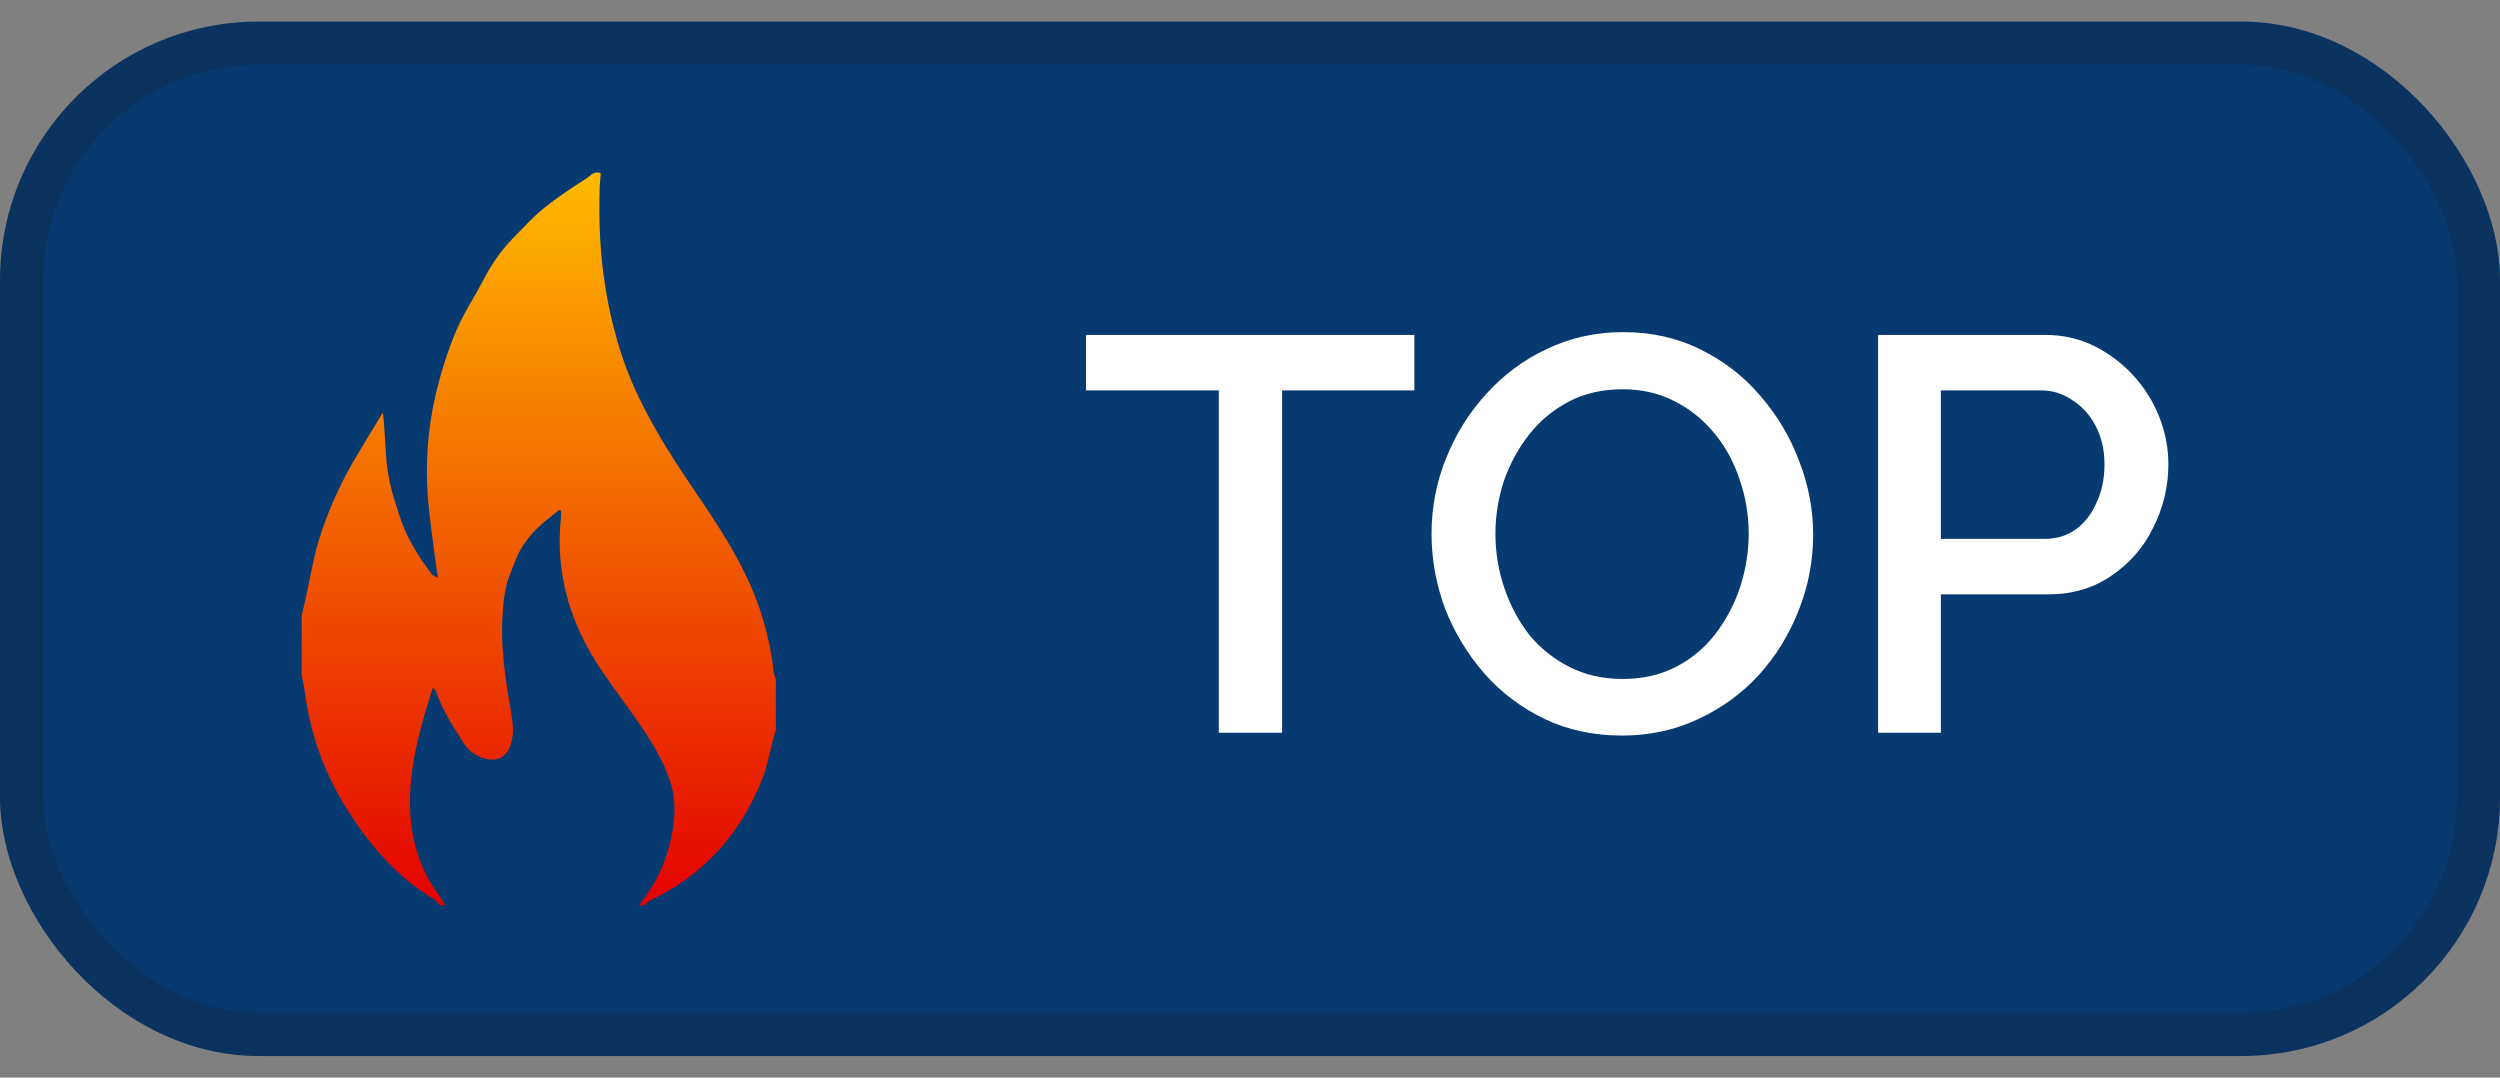
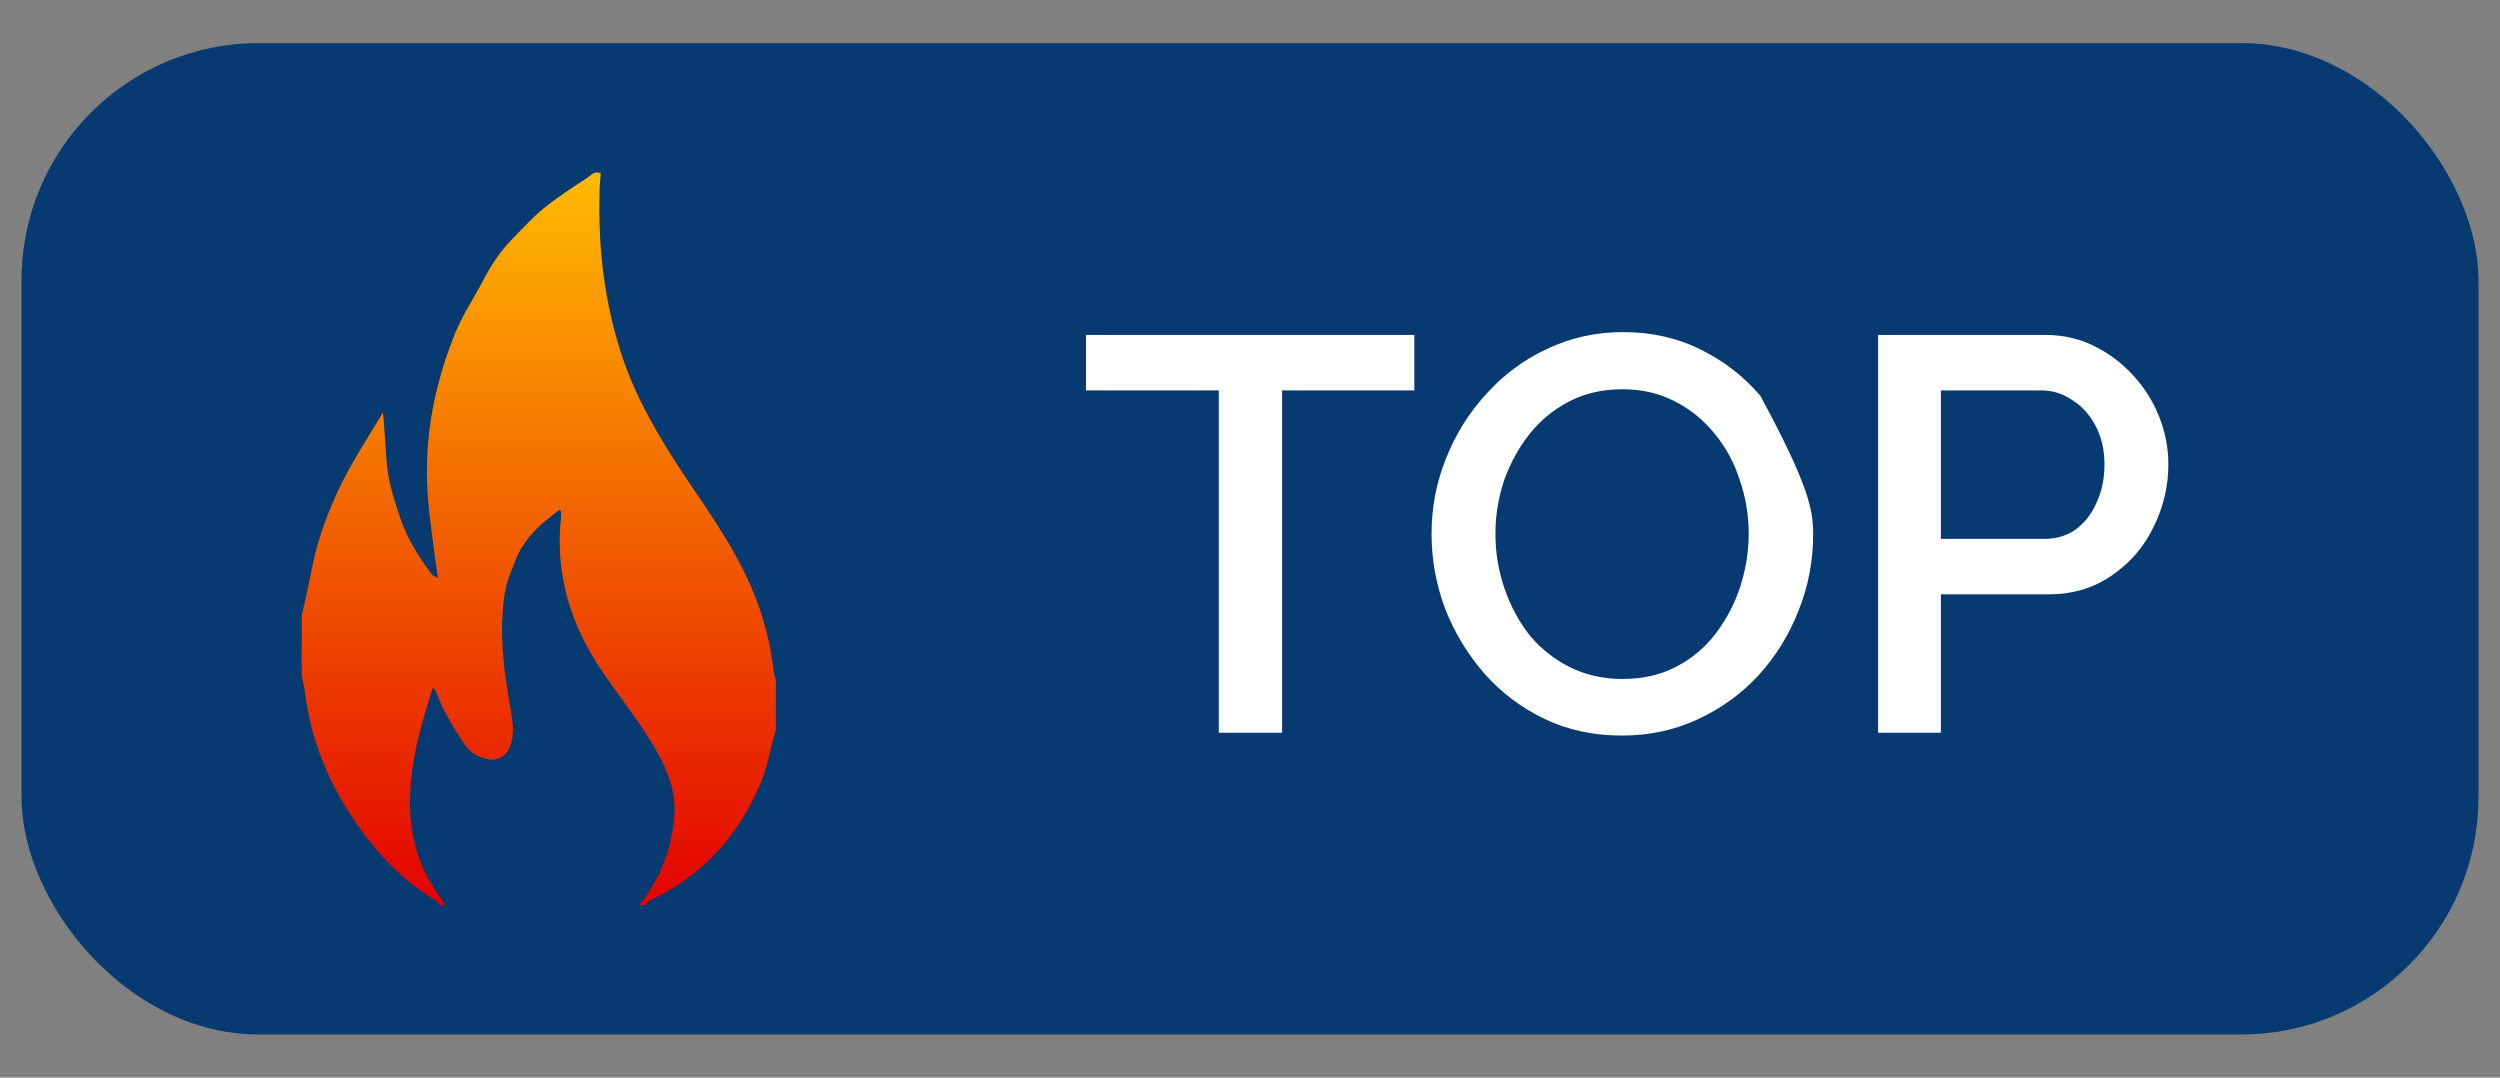
<svg xmlns="http://www.w3.org/2000/svg" width="58" height="25" viewBox="0 0 58 25" fill="none">
  <rect x="0" y="0" width="58" height="25" fill="#808080" stroke="none" />
  <rect x="0.5" y="1" width="57" height="23" rx="5.5" fill="#073A71" />
  <g clip-path="url(#clip0_84_7348)">
    <path d="M14.966 21H14.83L14.973 20.802C15.255 20.412 15.454 19.97 15.558 19.502C15.653 19.072 15.698 18.64 15.57 18.204C15.412 17.668 15.117 17.202 14.803 16.746C14.53 16.351 14.238 15.97 13.969 15.573C13.232 14.491 12.874 13.309 13.015 12C13.018 11.951 13.018 11.902 13.015 11.852L12.972 11.832C12.795 11.977 12.606 12.111 12.446 12.272C12.303 12.417 12.178 12.579 12.075 12.753C11.977 12.92 11.922 13.11 11.845 13.289C11.711 13.604 11.679 13.938 11.658 14.273C11.611 15.038 11.729 15.789 11.859 16.539C11.903 16.793 11.931 17.048 11.841 17.299C11.755 17.54 11.555 17.662 11.32 17.614C11.079 17.566 10.881 17.441 10.754 17.238C10.514 16.857 10.264 16.478 10.118 16.047C10.108 16.019 10.084 15.996 10.05 15.947C10.025 16.014 10.009 16.049 9.998 16.086C9.792 16.754 9.597 17.424 9.534 18.123C9.465 18.871 9.541 19.6 9.881 20.281C10.007 20.533 10.181 20.761 10.332 21H10.197C10.173 20.967 10.156 20.925 10.124 20.902C10.056 20.851 9.98 20.812 9.909 20.765C9.129 20.248 8.542 19.556 8.054 18.777C7.534 17.958 7.201 17.038 7.076 16.081C7.057 15.94 7.025 15.801 7 15.661V14.28C7.027 14.16 7.057 14.041 7.084 13.921C7.187 13.457 7.261 12.984 7.399 12.53C7.591 11.907 7.853 11.306 8.18 10.739C8.407 10.345 8.649 9.959 8.884 9.57C8.921 9.894 8.929 10.202 8.953 10.509C8.966 10.742 8.997 10.974 9.044 11.204C9.103 11.469 9.193 11.727 9.275 11.987C9.432 12.48 9.711 12.909 10.016 13.323C10.039 13.353 10.088 13.365 10.16 13.405C10.129 13.191 10.1 13.015 10.079 12.838C10.027 12.422 9.964 12.007 9.931 11.589C9.864 10.783 9.921 9.97 10.102 9.18C10.217 8.681 10.372 8.19 10.566 7.714C10.735 7.303 10.989 6.925 11.196 6.529C11.386 6.165 11.607 5.825 11.897 5.531C12.134 5.292 12.361 5.037 12.623 4.826C12.938 4.572 13.28 4.35 13.621 4.128C13.707 4.072 13.788 3.953 13.938 4.022C13.93 4.128 13.917 4.232 13.913 4.337C13.889 5.102 13.917 5.863 14.038 6.621C14.128 7.209 14.27 7.788 14.462 8.352C14.673 8.967 14.969 9.547 15.298 10.11C15.517 10.484 15.754 10.849 15.996 11.209C16.459 11.896 16.932 12.575 17.293 13.323C17.639 14.032 17.861 14.793 17.949 15.574C17.956 15.64 17.983 15.704 18 15.769V16.937C17.983 16.994 17.964 17.049 17.949 17.106C17.857 17.442 17.8 17.791 17.669 18.112C17.16 19.363 16.31 20.317 15.056 20.904C15.018 20.92 14.995 20.967 14.966 21Z" fill="url(#paint0_linear_84_7348)" />
  </g>
-   <path d="M32.813 9.057H29.745V17H28.276V9.057H25.195V7.77H32.813V9.057ZM37.632 17.065C36.965 17.065 36.362 16.935 35.825 16.675C35.288 16.415 34.824 16.064 34.434 15.622C34.044 15.171 33.74 14.669 33.524 14.114C33.316 13.551 33.212 12.974 33.212 12.385C33.212 11.77 33.325 11.185 33.55 10.63C33.775 10.067 34.087 9.568 34.486 9.135C34.885 8.693 35.352 8.346 35.89 8.095C36.436 7.835 37.025 7.705 37.658 7.705C38.316 7.705 38.914 7.839 39.452 8.108C39.998 8.377 40.462 8.736 40.843 9.187C41.233 9.638 41.532 10.14 41.74 10.695C41.956 11.25 42.065 11.817 42.065 12.398C42.065 13.013 41.952 13.603 41.727 14.166C41.51 14.721 41.203 15.219 40.804 15.661C40.405 16.094 39.933 16.437 39.387 16.688C38.849 16.939 38.264 17.065 37.632 17.065ZM34.694 12.385C34.694 12.818 34.763 13.239 34.902 13.646C35.041 14.053 35.236 14.417 35.487 14.738C35.747 15.05 36.059 15.297 36.423 15.479C36.787 15.661 37.194 15.752 37.645 15.752C38.113 15.752 38.529 15.657 38.893 15.466C39.257 15.275 39.56 15.02 39.803 14.699C40.054 14.37 40.245 14.006 40.375 13.607C40.505 13.2 40.57 12.792 40.57 12.385C40.57 11.952 40.501 11.536 40.362 11.137C40.232 10.73 40.037 10.37 39.777 10.058C39.517 9.737 39.205 9.486 38.841 9.304C38.486 9.122 38.087 9.031 37.645 9.031C37.177 9.031 36.761 9.126 36.397 9.317C36.033 9.508 35.725 9.763 35.474 10.084C35.222 10.405 35.028 10.764 34.889 11.163C34.759 11.562 34.694 11.969 34.694 12.385ZM43.572 17V7.77H47.446C47.862 7.77 48.244 7.857 48.59 8.03C48.937 8.203 49.24 8.433 49.5 8.719C49.76 9.005 49.96 9.326 50.098 9.681C50.237 10.036 50.306 10.4 50.306 10.773C50.306 11.284 50.189 11.774 49.955 12.242C49.73 12.701 49.405 13.074 48.98 13.36C48.564 13.646 48.079 13.789 47.524 13.789H45.028V17H43.572ZM45.028 12.502H47.433C47.711 12.502 47.953 12.428 48.161 12.281C48.369 12.125 48.53 11.917 48.642 11.657C48.764 11.397 48.824 11.102 48.824 10.773C48.824 10.435 48.755 10.136 48.616 9.876C48.478 9.616 48.296 9.417 48.07 9.278C47.854 9.131 47.615 9.057 47.355 9.057H45.028V12.502Z" fill="white" />
-   <rect x="0.5" y="1" width="57" height="23" rx="5.5" stroke="#0A335F" />
+   <path d="M32.813 9.057H29.745V17H28.276V9.057H25.195V7.77H32.813V9.057ZM37.632 17.065C36.965 17.065 36.362 16.935 35.825 16.675C35.288 16.415 34.824 16.064 34.434 15.622C34.044 15.171 33.74 14.669 33.524 14.114C33.316 13.551 33.212 12.974 33.212 12.385C33.212 11.77 33.325 11.185 33.55 10.63C33.775 10.067 34.087 9.568 34.486 9.135C34.885 8.693 35.352 8.346 35.89 8.095C36.436 7.835 37.025 7.705 37.658 7.705C38.316 7.705 38.914 7.839 39.452 8.108C39.998 8.377 40.462 8.736 40.843 9.187C41.956 11.25 42.065 11.817 42.065 12.398C42.065 13.013 41.952 13.603 41.727 14.166C41.51 14.721 41.203 15.219 40.804 15.661C40.405 16.094 39.933 16.437 39.387 16.688C38.849 16.939 38.264 17.065 37.632 17.065ZM34.694 12.385C34.694 12.818 34.763 13.239 34.902 13.646C35.041 14.053 35.236 14.417 35.487 14.738C35.747 15.05 36.059 15.297 36.423 15.479C36.787 15.661 37.194 15.752 37.645 15.752C38.113 15.752 38.529 15.657 38.893 15.466C39.257 15.275 39.56 15.02 39.803 14.699C40.054 14.37 40.245 14.006 40.375 13.607C40.505 13.2 40.57 12.792 40.57 12.385C40.57 11.952 40.501 11.536 40.362 11.137C40.232 10.73 40.037 10.37 39.777 10.058C39.517 9.737 39.205 9.486 38.841 9.304C38.486 9.122 38.087 9.031 37.645 9.031C37.177 9.031 36.761 9.126 36.397 9.317C36.033 9.508 35.725 9.763 35.474 10.084C35.222 10.405 35.028 10.764 34.889 11.163C34.759 11.562 34.694 11.969 34.694 12.385ZM43.572 17V7.77H47.446C47.862 7.77 48.244 7.857 48.59 8.03C48.937 8.203 49.24 8.433 49.5 8.719C49.76 9.005 49.96 9.326 50.098 9.681C50.237 10.036 50.306 10.4 50.306 10.773C50.306 11.284 50.189 11.774 49.955 12.242C49.73 12.701 49.405 13.074 48.98 13.36C48.564 13.646 48.079 13.789 47.524 13.789H45.028V17H43.572ZM45.028 12.502H47.433C47.711 12.502 47.953 12.428 48.161 12.281C48.369 12.125 48.53 11.917 48.642 11.657C48.764 11.397 48.824 11.102 48.824 10.773C48.824 10.435 48.755 10.136 48.616 9.876C48.478 9.616 48.296 9.417 48.07 9.278C47.854 9.131 47.615 9.057 47.355 9.057H45.028V12.502Z" fill="white" />
  <defs>
    <linearGradient id="paint0_linear_84_7348" x1="12.5" y1="21" x2="12.5" y2="4" gradientUnits="userSpaceOnUse">
      <stop stop-color="#E40200" />
      <stop offset="1" stop-color="#FFBA00" />
    </linearGradient>
    <clipPath id="clip0_84_7348">
      <rect width="11" height="17" fill="white" transform="translate(7 4)" />
    </clipPath>
  </defs>
</svg>